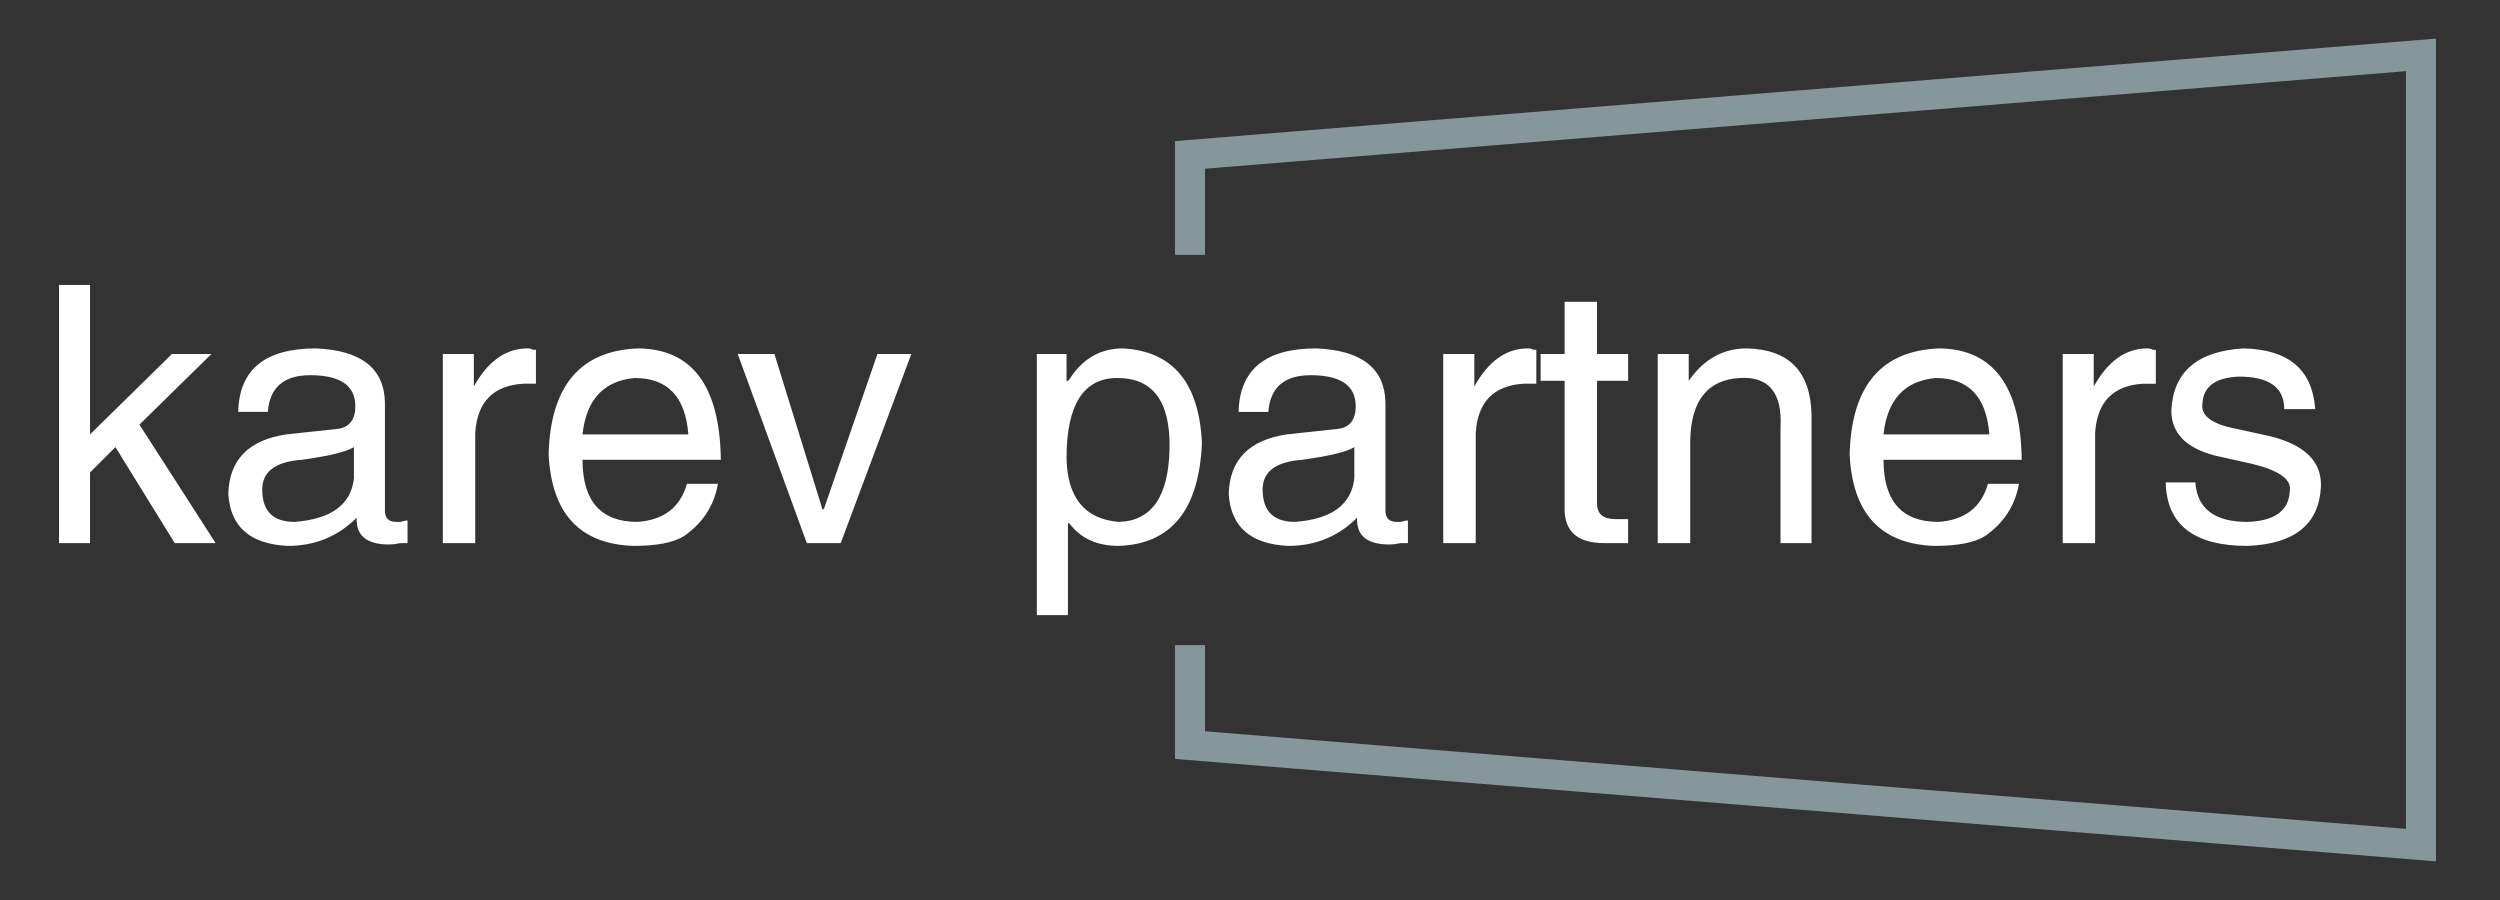
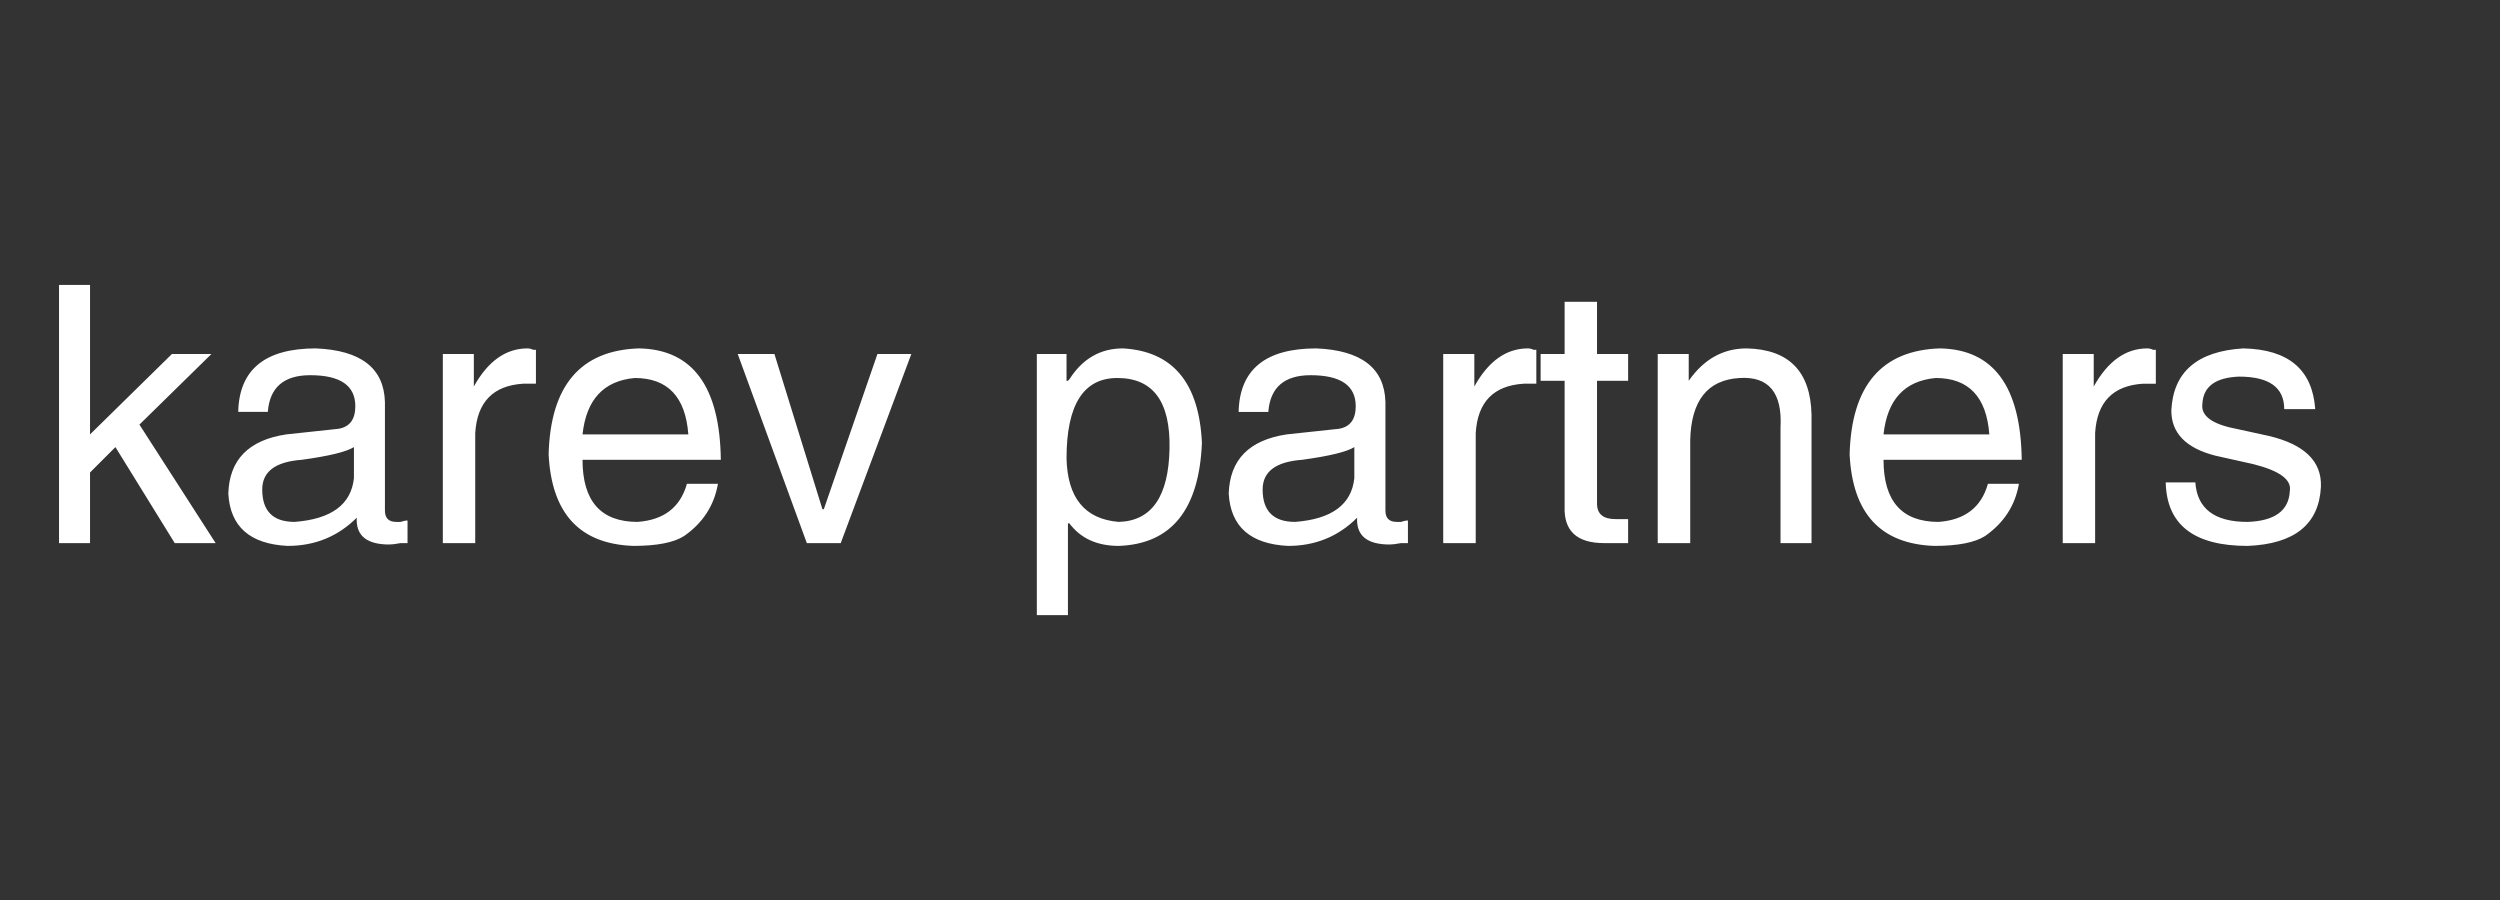
<svg xmlns="http://www.w3.org/2000/svg" width="250" height="90" version="1.0" preserveAspectRatio="xMidYMid meet" color-interpolation-filters="sRGB">
  <rect width="100%" height="100%" fill="#333333" stroke="none" />
  <g>
    <title>Layer 1</title>
-     <polyline stroke="#85979b" stroke-width="3" fill-opacity="0" fill="#FFFFFF" points="119,25.49 119,15.49 242.097,5.49 242.097,84.51 119,74.51 119,64.51 " id="svg_3" />
    <g id="svg_4">
      <g id="svg_5">
        <rect data-gra="graph-name-bg" stroke-width="2" class="i-icon-bg" x="-4.097" y="25.49" width="246.194" height="39.02" fill-opacity="0" id="svg_6" fill="#ffffff" />
      </g>
      <g id="svg_7">
        <g data-gra="path-name" class="tp-name" id="svg_8">
          <g transform="translate(46.903 85.49) scale(1 1)" id="svg_9">
            <g id="svg_10">
-               <path d="m-25.76,-50.09l-7.2,7.06l7.62,11.85l-4.09,0l-5.93,-9.6l-2.54,2.54l0,7.06l-3.1,0l0,-25.82l3.1,0l0,14.95l8.19,-8.04l3.95,0zm5.64,5.79l0,0l-2.96,0q0.14,-6.35 7.76,-6.35l0,0q6.77,0.28 6.91,5.36l0,0l0,10.86q0,1.13 1.13,1.13l0,0q0.14,0 0.43,0l0,0q0.42,-0.14 0.7,-0.14l0,0l0,2.26q-0.28,0 -0.7,0l0,0q-0.71,0.14 -1.13,0.14l0,0q-3.39,0 -3.25,-2.68l0,0q-2.82,2.82 -6.91,2.82l0,0q-5.65,-0.28 -5.93,-5.22l0,0q0.14,-5.08 5.79,-5.93l0,0l5.22,-0.56q1.69,-0.28 1.69,-2.26l0,0q0,-3.1 -4.51,-3.1l0,0q-3.96,0 -4.24,3.67zm8.61,6.63l0,0l0,-3.11q-1.13,0.71 -5.22,1.27l0,0q-3.95,0.29 -3.95,2.97l0,0q0,3.24 3.24,3.24l0,0q5.51,-0.42 5.93,-4.37zm12.13,-4.52l0,0l0,11.01l-3.24,0l0,-18.91l3.1,0l0,3.25q2.12,-3.81 5.37,-3.81l0,0q0.28,0 0.56,0.14l0,0q0.14,0 0.28,0l0,0l0,3.39l-1.27,0q-4.51,0.28 -4.8,4.93zm21.17,5.08l0,0l3.1,0q-0.56,3.25 -3.38,5.22l0,0q-1.55,0.99 -5.08,0.99l0,0q-8.04,-0.28 -8.47,-9.17l0,0q0.28,-10.3 9.03,-10.58l0,0q8.05,0.14 8.19,11.14l0,0l-13.83,0q0,6.21 5.5,6.21l0,0q3.95,-0.28 4.94,-3.81zm-10.44,-4.94l0,0l10.58,0q-0.42,-5.64 -5.36,-5.64l0,0q-4.66,0.42 -5.22,5.64zm23.99,7.48l0.14,0l5.36,-15.52l3.39,0l-7.06,18.91l-3.39,0l-6.91,-18.91l3.67,0l4.8,15.52zm24.41,-5.08l0,0q0.14,5.93 5.22,6.35l0,0q4.94,-0.14 5.08,-7.33l0,0q0.14,-7.06 -5.22,-7.06l0,0q-5.08,0 -5.08,8.04zm0.14,15.67l-3.11,0l0,-26.11l2.97,0l0,2.68l0.14,0q0,0 0.14,-0.14l0,0q1.97,-3.1 5.36,-3.1l0,0q7.48,0.42 7.9,9.45l0,0q-0.42,10.02 -8.32,10.3l0,0q-3.25,0 -4.94,-2.26l0,0l-0.14,0l0,9.18zm20.04,-20.32l0,0l-2.97,0q0.14,-6.35 7.76,-6.35l0,0q6.78,0.28 6.92,5.36l0,0l0,10.86q0,1.13 1.13,1.13l0,0q0.14,0 0.42,0l0,0q0.42,-0.14 0.7,-0.14l0,0l0,2.26q-0.28,0 -0.7,0l0,0q-0.71,0.14 -1.13,0.14l0,0q-3.39,0 -3.25,-2.68l0,0q-2.82,2.82 -6.91,2.82l0,0q-5.64,-0.28 -5.93,-5.22l0,0q0.15,-5.08 5.79,-5.93l0,0l5.22,-0.56q1.69,-0.28 1.69,-2.26l0,0q0,-3.1 -4.51,-3.1l0,0q-3.95,0 -4.23,3.67zm8.6,6.63l0,0l0,-3.11q-1.13,0.71 -5.22,1.27l0,0q-3.95,0.29 -3.95,2.97l0,0q0,3.24 3.25,3.24l0,0q5.5,-0.42 5.92,-4.37zm12.14,-4.52l0,0l0,11.01l-3.25,0l0,-18.91l3.11,0l0,3.25q2.11,-3.81 5.36,-3.81l0,0q0.28,0 0.56,0.14l0,0q0.14,0 0.28,0l0,0l0,3.39l-1.26,0q-4.52,0.28 -4.8,4.93zm15.24,-7.9l0,2.68l-3.11,0l0,12.28q0,1.55 1.84,1.55l0,0l1.27,0l0,2.4q-0.85,0 -1.98,0l0,0q-0.28,0 -0.42,0l0,0q-4.09,0 -3.95,-3.67l0,0l0,-12.56l-2.4,0l0,-2.68l2.4,0l0,-5.22l3.24,0l0,5.22l3.11,0zm18.34,6.07l0,0l0,12.84l-3.1,0l0,-11.57q0.28,-5.22 -4.1,-4.94l0,0q-4.79,0.28 -4.93,6.21l0,0l0,10.3l-3.25,0l0,-18.91l3.1,0l0,2.68q2.26,-3.24 5.79,-3.24l0,0q6.35,0.14 6.49,6.63zm17.64,6.91l0,0l3.1,0q-0.56,3.25 -3.38,5.22l0,0q-1.56,0.99 -5.08,0.99l0,0q-8.05,-0.28 -8.47,-9.17l0,0q0.28,-10.3 9.03,-10.58l0,0q8.04,0.14 8.18,11.14l0,0l-13.82,0q0,6.21 5.5,6.21l0,0q3.95,-0.28 4.94,-3.81zm-10.44,-4.94l0,0l10.58,0q-0.42,-5.64 -5.36,-5.64l0,0q-4.66,0.42 -5.22,5.64zm21.16,-0.14l0,0l0,11.01l-3.24,0l0,-18.91l3.1,0l0,3.25q2.12,-3.81 5.36,-3.81l0,0q0.29,0 0.57,0.14l0,0q0.14,0 0.28,0l0,0l0,3.39l-1.27,0q-4.52,0.28 -4.8,4.93zm22.01,-2.39l0,0l-3.1,0q0,-3.25 -4.52,-3.25l0,0q-3.52,0.14 -3.66,2.68l0,0q-0.29,1.84 3.38,2.54l0,0l3.25,0.71q5.36,1.27 5.22,5.08l0,0q-0.28,5.64 -7.34,5.92l0,0q-8.04,0 -8.18,-6.35l0,0l2.96,0q0.28,3.95 5.22,3.95l0,0q4.09,-0.14 4.23,-3.1l0,0q0.29,-1.69 -3.66,-2.68l0,0l-3.81,-0.85q-4.38,-1.13 -4.38,-4.51l0,0q0.28,-5.79 7.2,-6.21l0,0q6.77,0.14 7.19,6.07z" id="svg_11" fill="#ffffff" />
+               <path d="m-25.76,-50.09l-7.2,7.06l7.62,11.85l-4.09,0l-5.93,-9.6l-2.54,2.54l0,7.06l-3.1,0l0,-25.82l3.1,0l0,14.95l8.19,-8.04l3.95,0zm5.64,5.79l0,0l-2.96,0q0.14,-6.35 7.76,-6.35l0,0q6.77,0.28 6.91,5.36l0,0l0,10.86q0,1.13 1.13,1.13l0,0q0.14,0 0.43,0l0,0q0.42,-0.14 0.7,-0.14l0,0l0,2.26q-0.28,0 -0.7,0l0,0q-0.71,0.14 -1.13,0.14l0,0q-3.39,0 -3.25,-2.68l0,0q-2.82,2.82 -6.91,2.82l0,0q-5.65,-0.28 -5.93,-5.22l0,0q0.14,-5.08 5.79,-5.93l0,0l5.22,-0.56q1.69,-0.28 1.69,-2.26l0,0q0,-3.1 -4.51,-3.1l0,0q-3.96,0 -4.24,3.67zm8.61,6.63l0,0l0,-3.11q-1.13,0.71 -5.22,1.27l0,0q-3.95,0.29 -3.95,2.97l0,0q0,3.24 3.24,3.24l0,0q5.51,-0.42 5.93,-4.37zm12.13,-4.52l0,0l0,11.01l-3.24,0l0,-18.91l3.1,0l0,3.25q2.12,-3.81 5.37,-3.81l0,0q0.28,0 0.56,0.14l0,0q0.14,0 0.28,0l0,0l0,3.39l-1.27,0q-4.51,0.28 -4.8,4.93zm21.17,5.08l0,0l3.1,0q-0.56,3.25 -3.38,5.22l0,0q-1.55,0.99 -5.08,0.99l0,0q-8.04,-0.28 -8.47,-9.17l0,0q0.28,-10.3 9.03,-10.58l0,0q8.05,0.14 8.19,11.14l0,0l-13.83,0q0,6.21 5.5,6.21l0,0q3.95,-0.28 4.94,-3.81zm-10.44,-4.94l0,0l10.58,0q-0.42,-5.64 -5.36,-5.64l0,0q-4.66,0.42 -5.22,5.64zm23.99,7.48l0.14,0l5.36,-15.52l3.39,0l-7.06,18.91l-3.39,0l-6.91,-18.91l3.67,0l4.8,15.52zm24.41,-5.08l0,0q0.14,5.93 5.22,6.35l0,0q4.94,-0.14 5.08,-7.33l0,0q0.14,-7.06 -5.22,-7.06l0,0q-5.08,0 -5.08,8.04zm0.14,15.67l-3.11,0l0,-26.11l2.97,0l0,2.68l0.14,0q0,0 0.14,-0.14l0,0q1.97,-3.1 5.36,-3.1l0,0q7.48,0.42 7.9,9.45l0,0q-0.42,10.02 -8.32,10.3l0,0q-3.25,0 -4.94,-2.26l0,0l-0.14,0l0,9.18zm20.04,-20.32l0,0l-2.97,0q0.14,-6.35 7.76,-6.35l0,0q6.78,0.28 6.92,5.36l0,0l0,10.86q0,1.13 1.13,1.13l0,0q0.14,0 0.42,0l0,0q0.42,-0.14 0.7,-0.14l0,0l0,2.26q-0.28,0 -0.7,0l0,0q-0.71,0.14 -1.13,0.14l0,0q-3.39,0 -3.25,-2.68l0,0q-2.82,2.82 -6.91,2.82l0,0q-5.64,-0.28 -5.93,-5.22l0,0q0.15,-5.08 5.79,-5.93l0,0l5.22,-0.56q1.69,-0.28 1.69,-2.26l0,0q0,-3.1 -4.51,-3.1l0,0q-3.95,0 -4.23,3.67zm8.6,6.63l0,-3.11q-1.13,0.71 -5.22,1.27l0,0q-3.95,0.29 -3.95,2.97l0,0q0,3.24 3.25,3.24l0,0q5.5,-0.42 5.92,-4.37zm12.14,-4.52l0,0l0,11.01l-3.25,0l0,-18.91l3.11,0l0,3.25q2.11,-3.81 5.36,-3.81l0,0q0.28,0 0.56,0.14l0,0q0.14,0 0.28,0l0,0l0,3.39l-1.26,0q-4.52,0.28 -4.8,4.93zm15.24,-7.9l0,2.68l-3.11,0l0,12.28q0,1.55 1.84,1.55l0,0l1.27,0l0,2.4q-0.85,0 -1.98,0l0,0q-0.28,0 -0.42,0l0,0q-4.09,0 -3.95,-3.67l0,0l0,-12.56l-2.4,0l0,-2.68l2.4,0l0,-5.22l3.24,0l0,5.22l3.11,0zm18.34,6.07l0,0l0,12.84l-3.1,0l0,-11.57q0.28,-5.22 -4.1,-4.94l0,0q-4.79,0.28 -4.93,6.21l0,0l0,10.3l-3.25,0l0,-18.91l3.1,0l0,2.68q2.26,-3.24 5.79,-3.24l0,0q6.35,0.14 6.49,6.63zm17.64,6.91l0,0l3.1,0q-0.56,3.25 -3.38,5.22l0,0q-1.56,0.99 -5.08,0.99l0,0q-8.05,-0.28 -8.47,-9.17l0,0q0.28,-10.3 9.03,-10.58l0,0q8.04,0.14 8.18,11.14l0,0l-13.82,0q0,6.21 5.5,6.21l0,0q3.95,-0.28 4.94,-3.81zm-10.44,-4.94l0,0l10.58,0q-0.42,-5.64 -5.36,-5.64l0,0q-4.66,0.42 -5.22,5.64zm21.16,-0.14l0,0l0,11.01l-3.24,0l0,-18.91l3.1,0l0,3.25q2.12,-3.81 5.36,-3.81l0,0q0.29,0 0.57,0.14l0,0q0.14,0 0.28,0l0,0l0,3.39l-1.27,0q-4.52,0.28 -4.8,4.93zm22.01,-2.39l0,0l-3.1,0q0,-3.25 -4.52,-3.25l0,0q-3.52,0.14 -3.66,2.68l0,0q-0.29,1.84 3.38,2.54l0,0l3.25,0.71q5.36,1.27 5.22,5.08l0,0q-0.28,5.64 -7.34,5.92l0,0q-8.04,0 -8.18,-6.35l0,0l2.96,0q0.28,3.95 5.22,3.95l0,0q4.09,-0.14 4.23,-3.1l0,0q0.29,-1.69 -3.66,-2.68l0,0l-3.81,-0.85q-4.38,-1.13 -4.38,-4.51l0,0q0.28,-5.79 7.2,-6.21l0,0q6.77,0.14 7.19,6.07z" id="svg_11" fill="#ffffff" />
            </g>
          </g>
        </g>
      </g>
    </g>
  </g>
</svg>